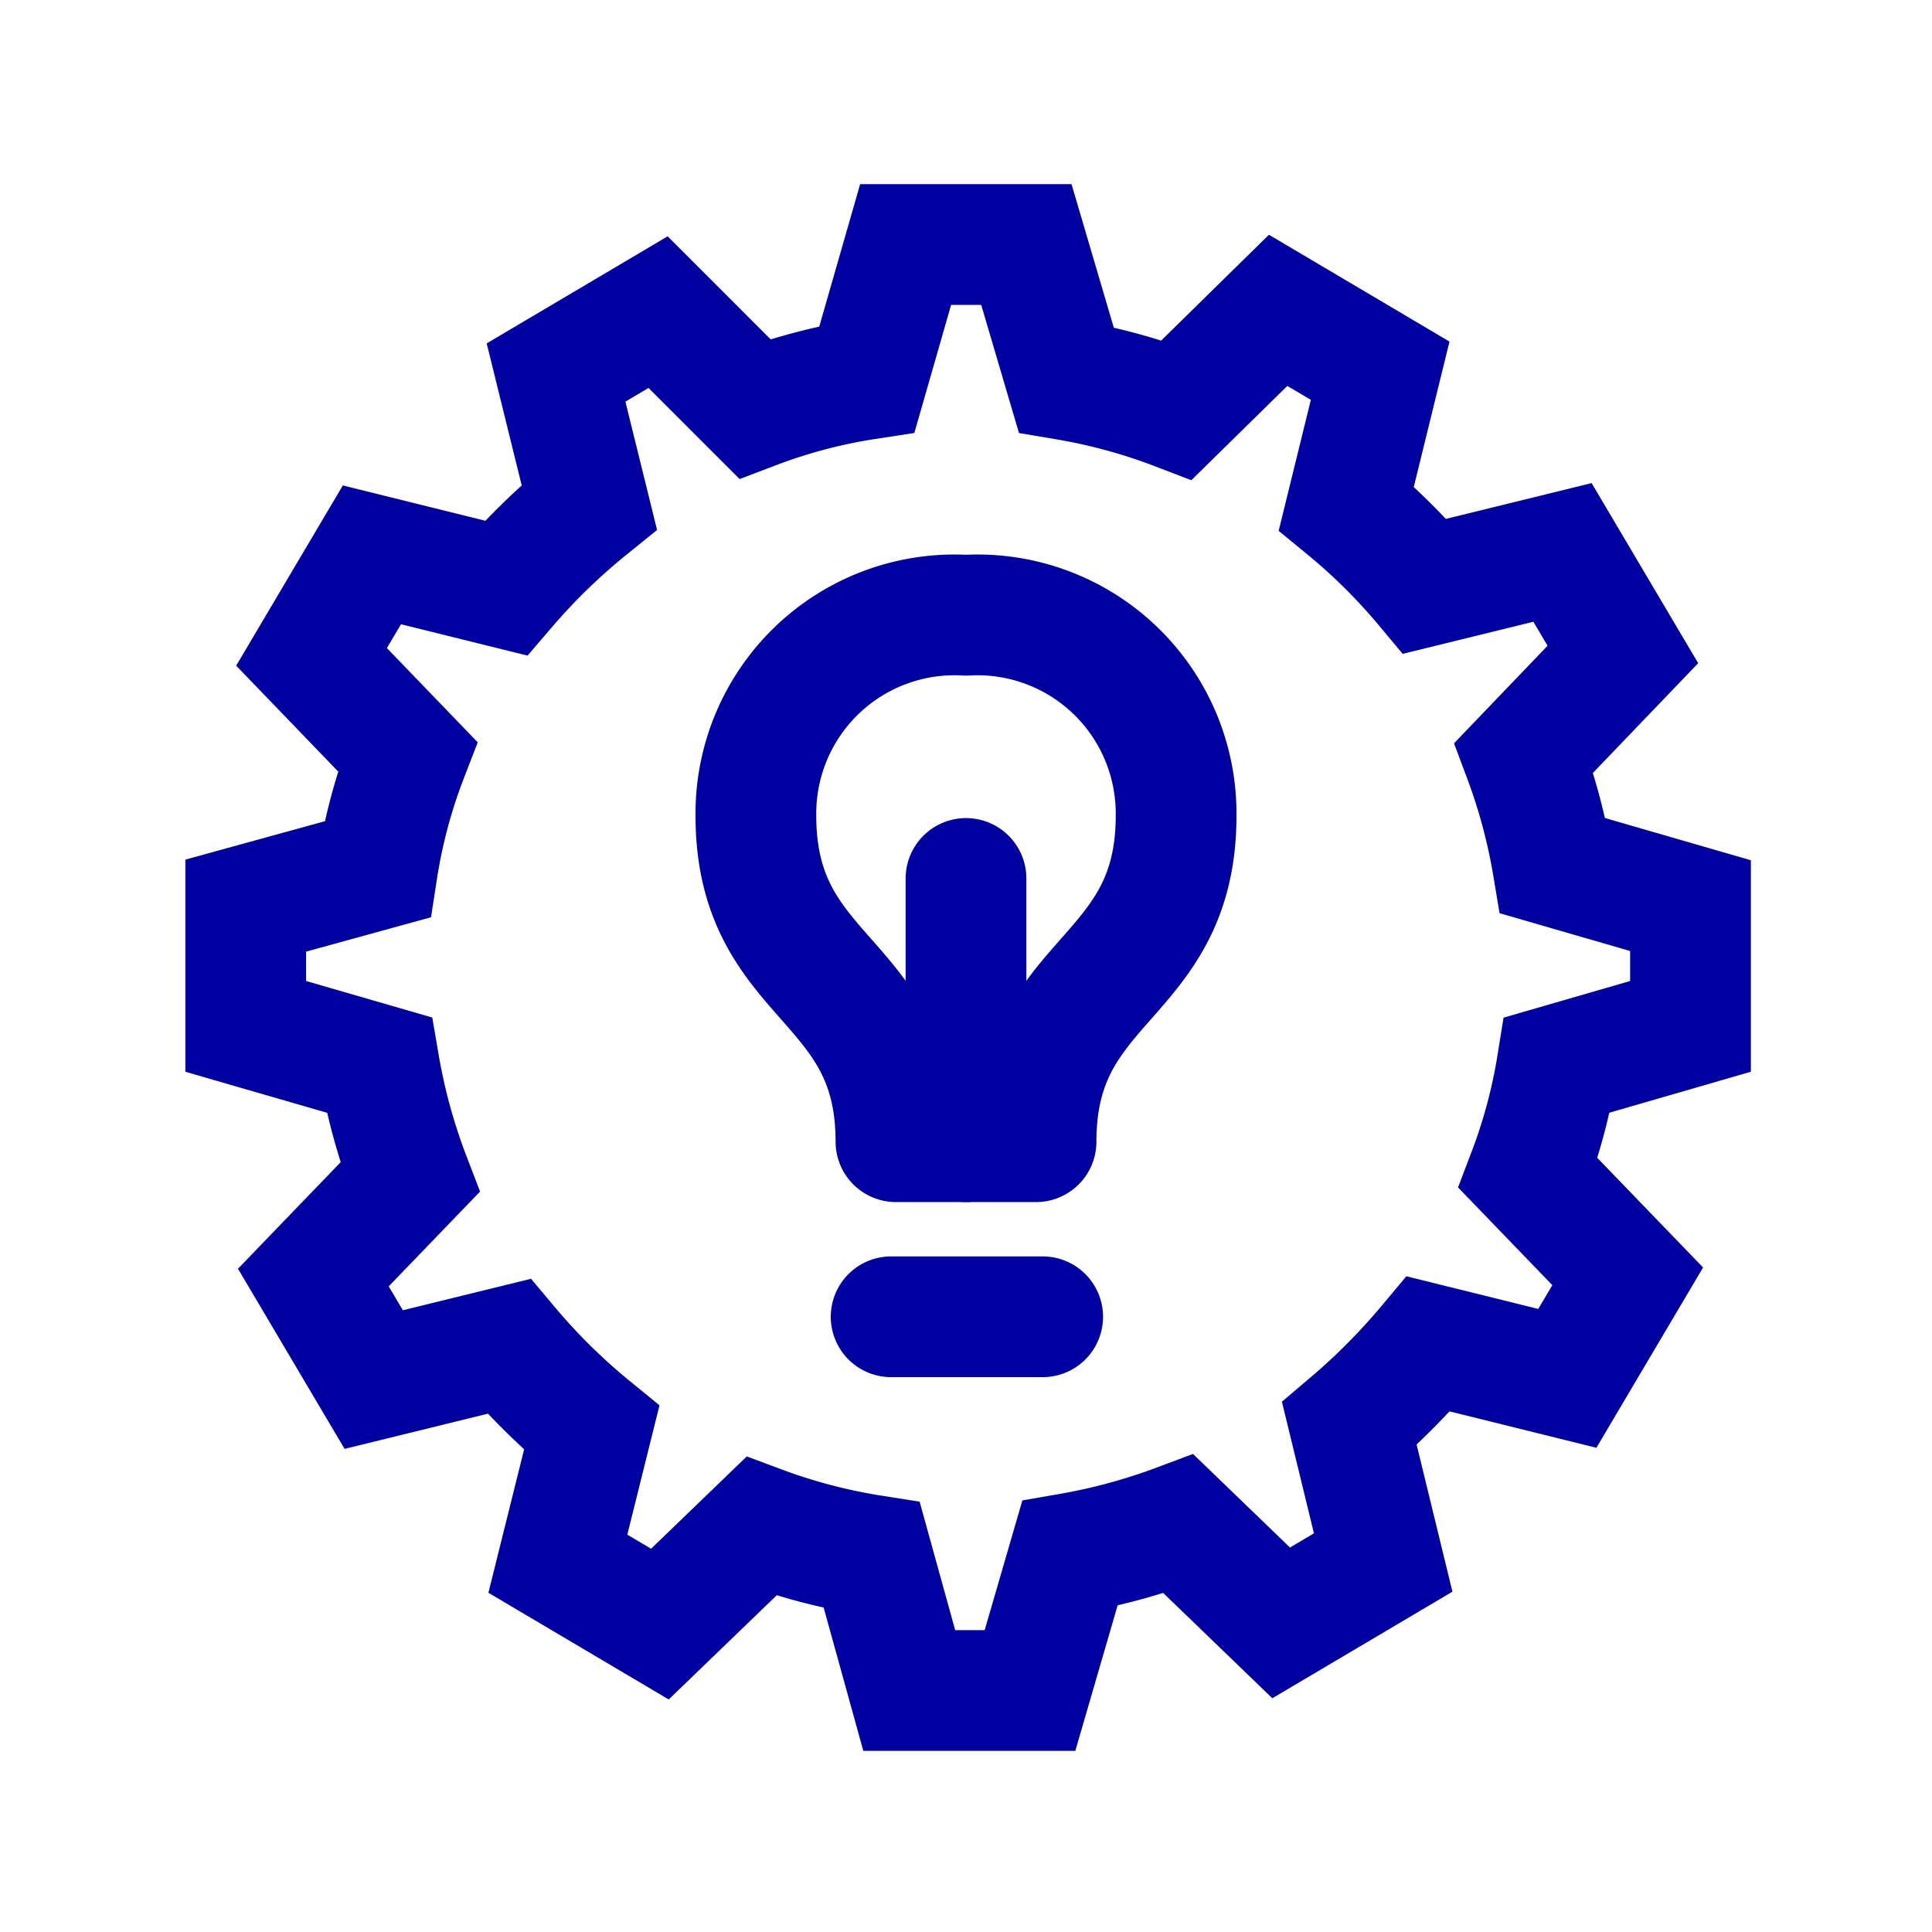
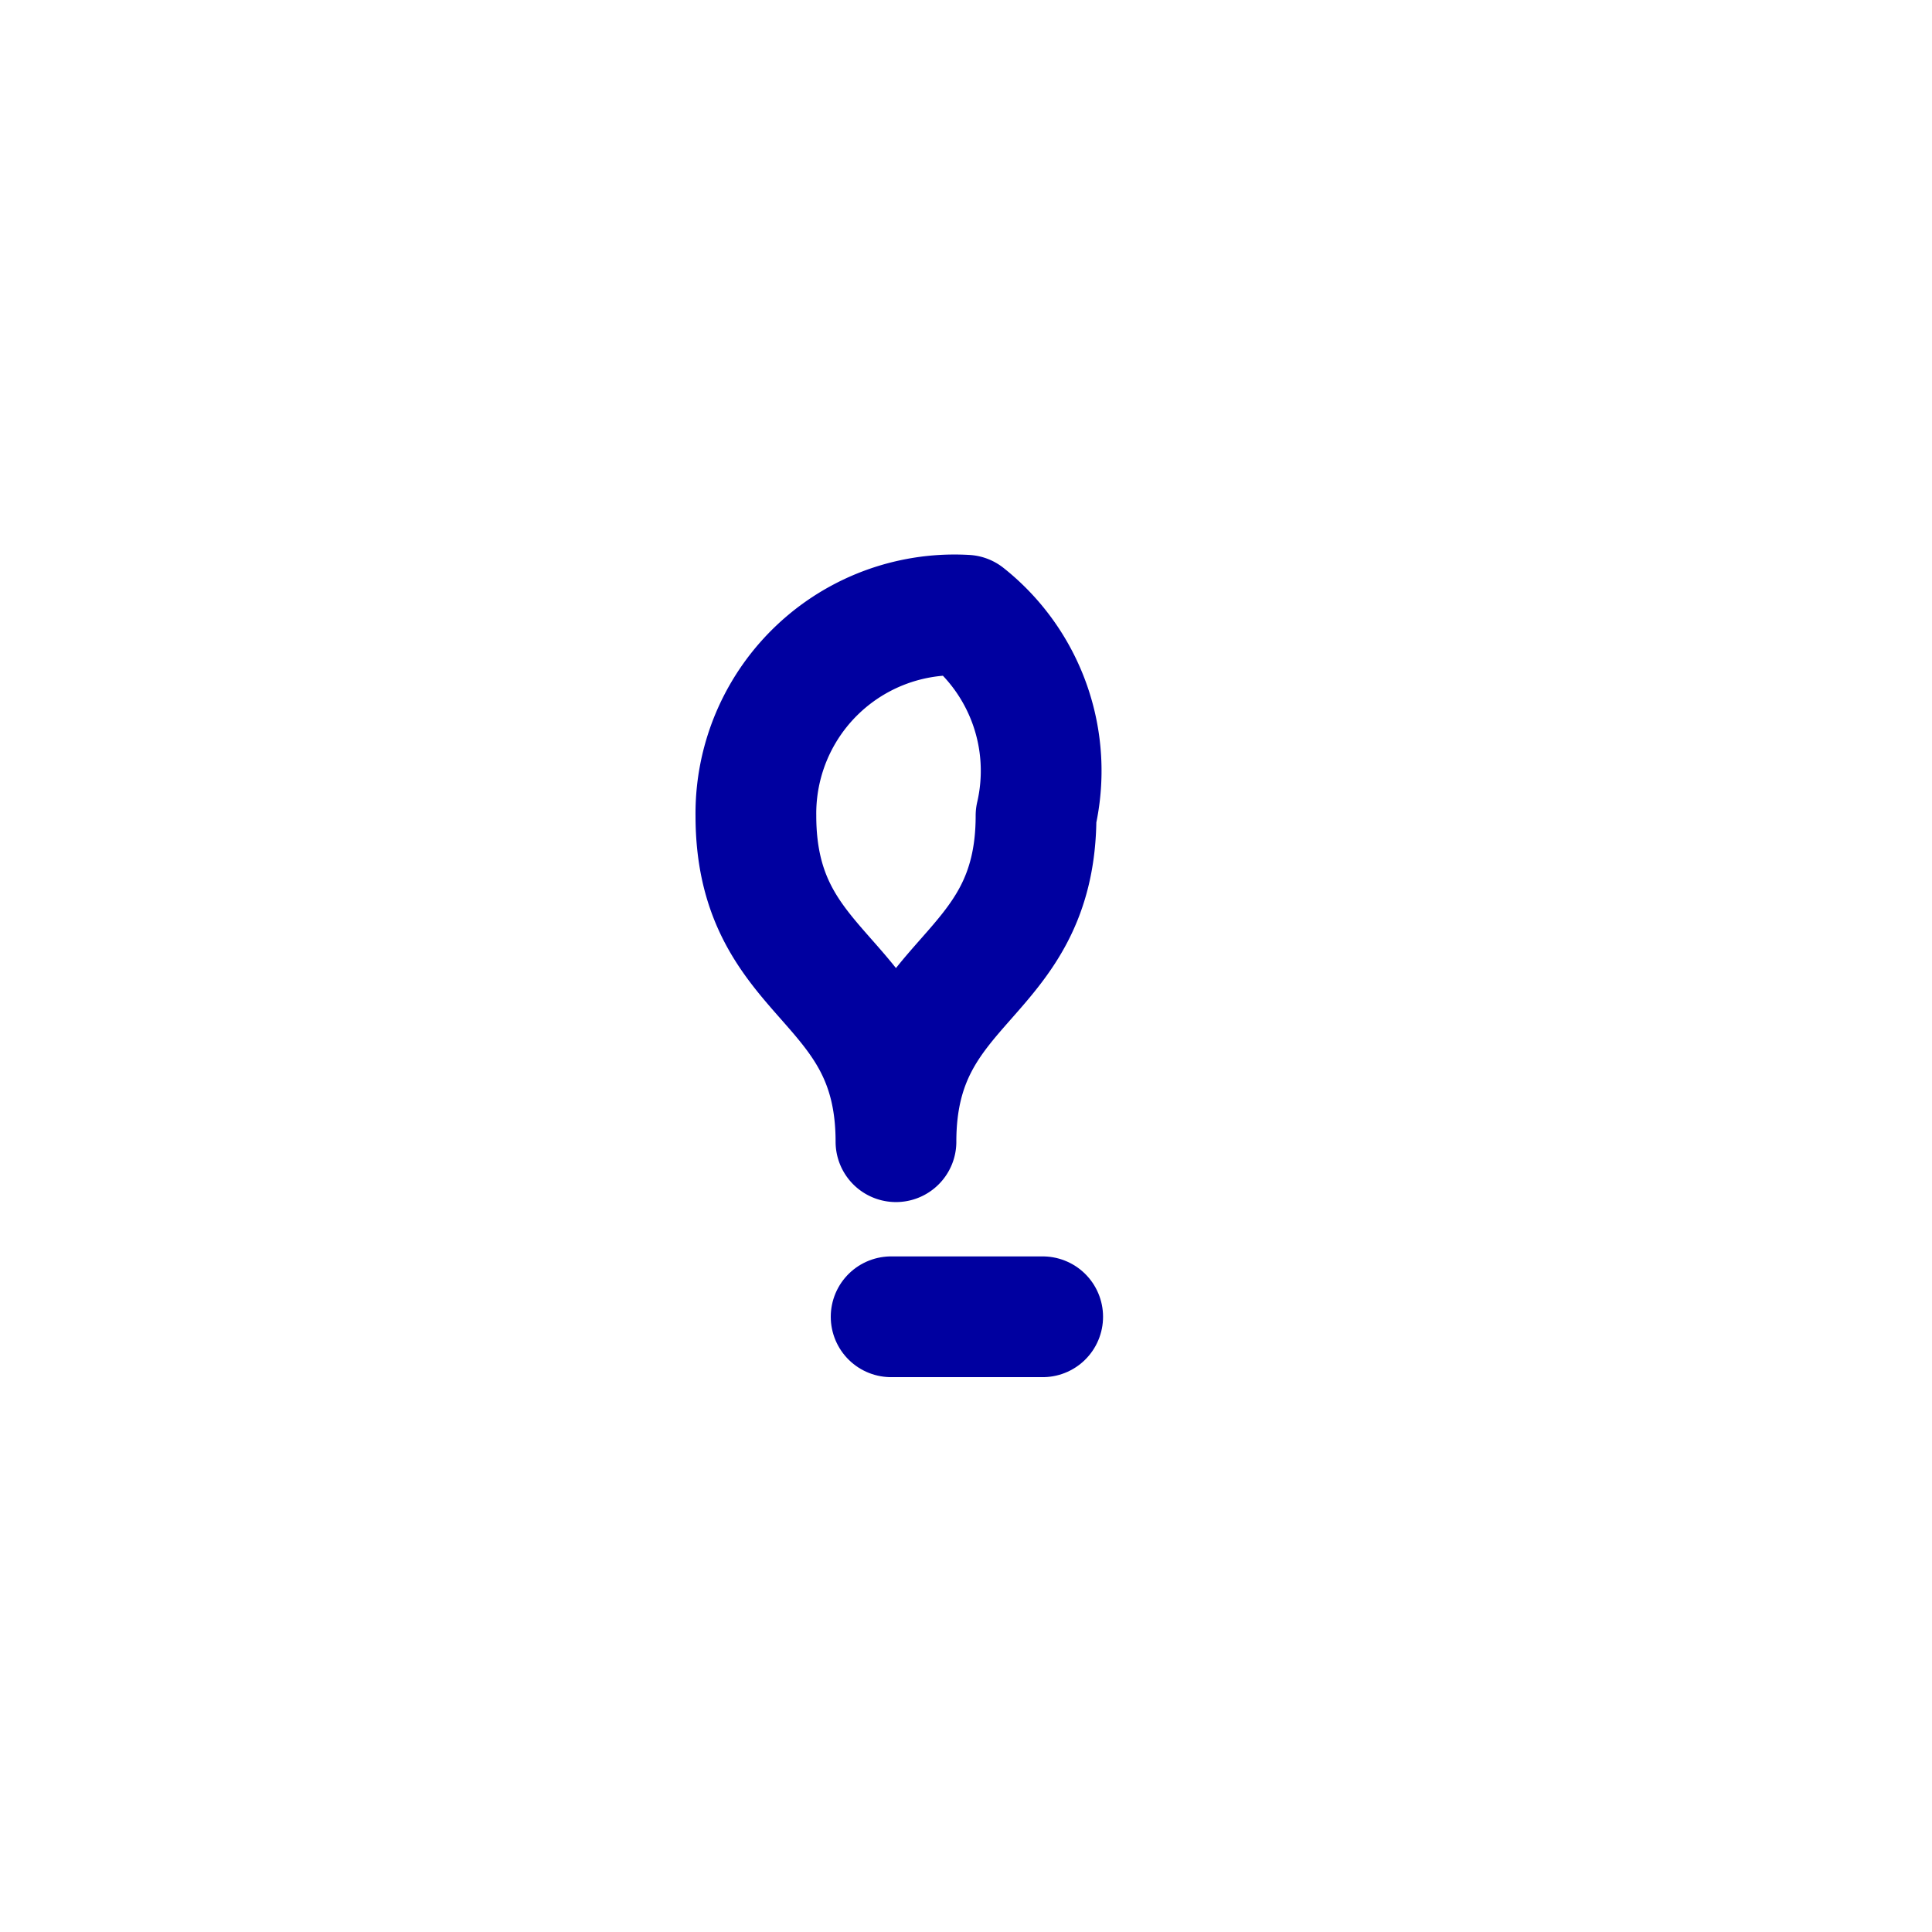
<svg xmlns="http://www.w3.org/2000/svg" id="Layer_1" data-name="Layer 1" viewBox="0 0 32 32">
  <defs>
    <style>.cls-1,.cls-2{fill:none;stroke:#0000a0;stroke-width:2px;}.cls-1{stroke-miterlimit:10;}.cls-2{stroke-linecap:round;stroke-linejoin:round;}</style>
  </defs>
-   <path class="cls-1" d="M28,17V15l-2.28-.66a9.63,9.63,0,0,0-.48-1.79l1.64-1.71-1-1.69-2.28.56A9.83,9.83,0,0,0,22.3,8.42l.56-2.28-1.69-1L19.49,6.79a9.52,9.52,0,0,0-1.83-.5L17,4.05h-2l-.64,2.23a9.1,9.1,0,0,0-1.86.49L10.9,5.17l-1.69,1,.55,2.23A10.51,10.51,0,0,0,8.38,9.74L6.16,9.19l-1,1.69,1.59,1.65a9,9,0,0,0-.5,1.87L4.07,15V17l2.21.64a9.84,9.84,0,0,0,.51,1.86l-1.6,1.66,1,1.69,2.24-.55a10.29,10.29,0,0,0,1.37,1.35l-.56,2.25,1.69,1,1.68-1.62a9.48,9.48,0,0,0,1.83.48L15.06,28h2l.66-2.27a10,10,0,0,0,1.8-.49l1.7,1.64,1.69-1-.56-2.3a10.89,10.89,0,0,0,1.31-1.32l2.3.57,1-1.69-1.65-1.71a9.09,9.09,0,0,0,.48-1.79Z" />
-   <path class="cls-2" d="M16,10.19a3.29,3.29,0,0,0-3.48,3.32c0,2.77,2.32,2.64,2.32,5.4h2.32c0-2.76,2.32-2.63,2.32-5.4A3.29,3.29,0,0,0,16,10.19Z" />
-   <line class="cls-2" x1="16" y1="18.91" x2="16" y2="14.55" />
+   <path class="cls-2" d="M16,10.19a3.29,3.29,0,0,0-3.48,3.32c0,2.77,2.32,2.64,2.32,5.4c0-2.76,2.32-2.63,2.32-5.4A3.29,3.29,0,0,0,16,10.19Z" />
  <polyline class="cls-2" points="14.76 21.81 16 21.81 17.27 21.81" />
</svg>